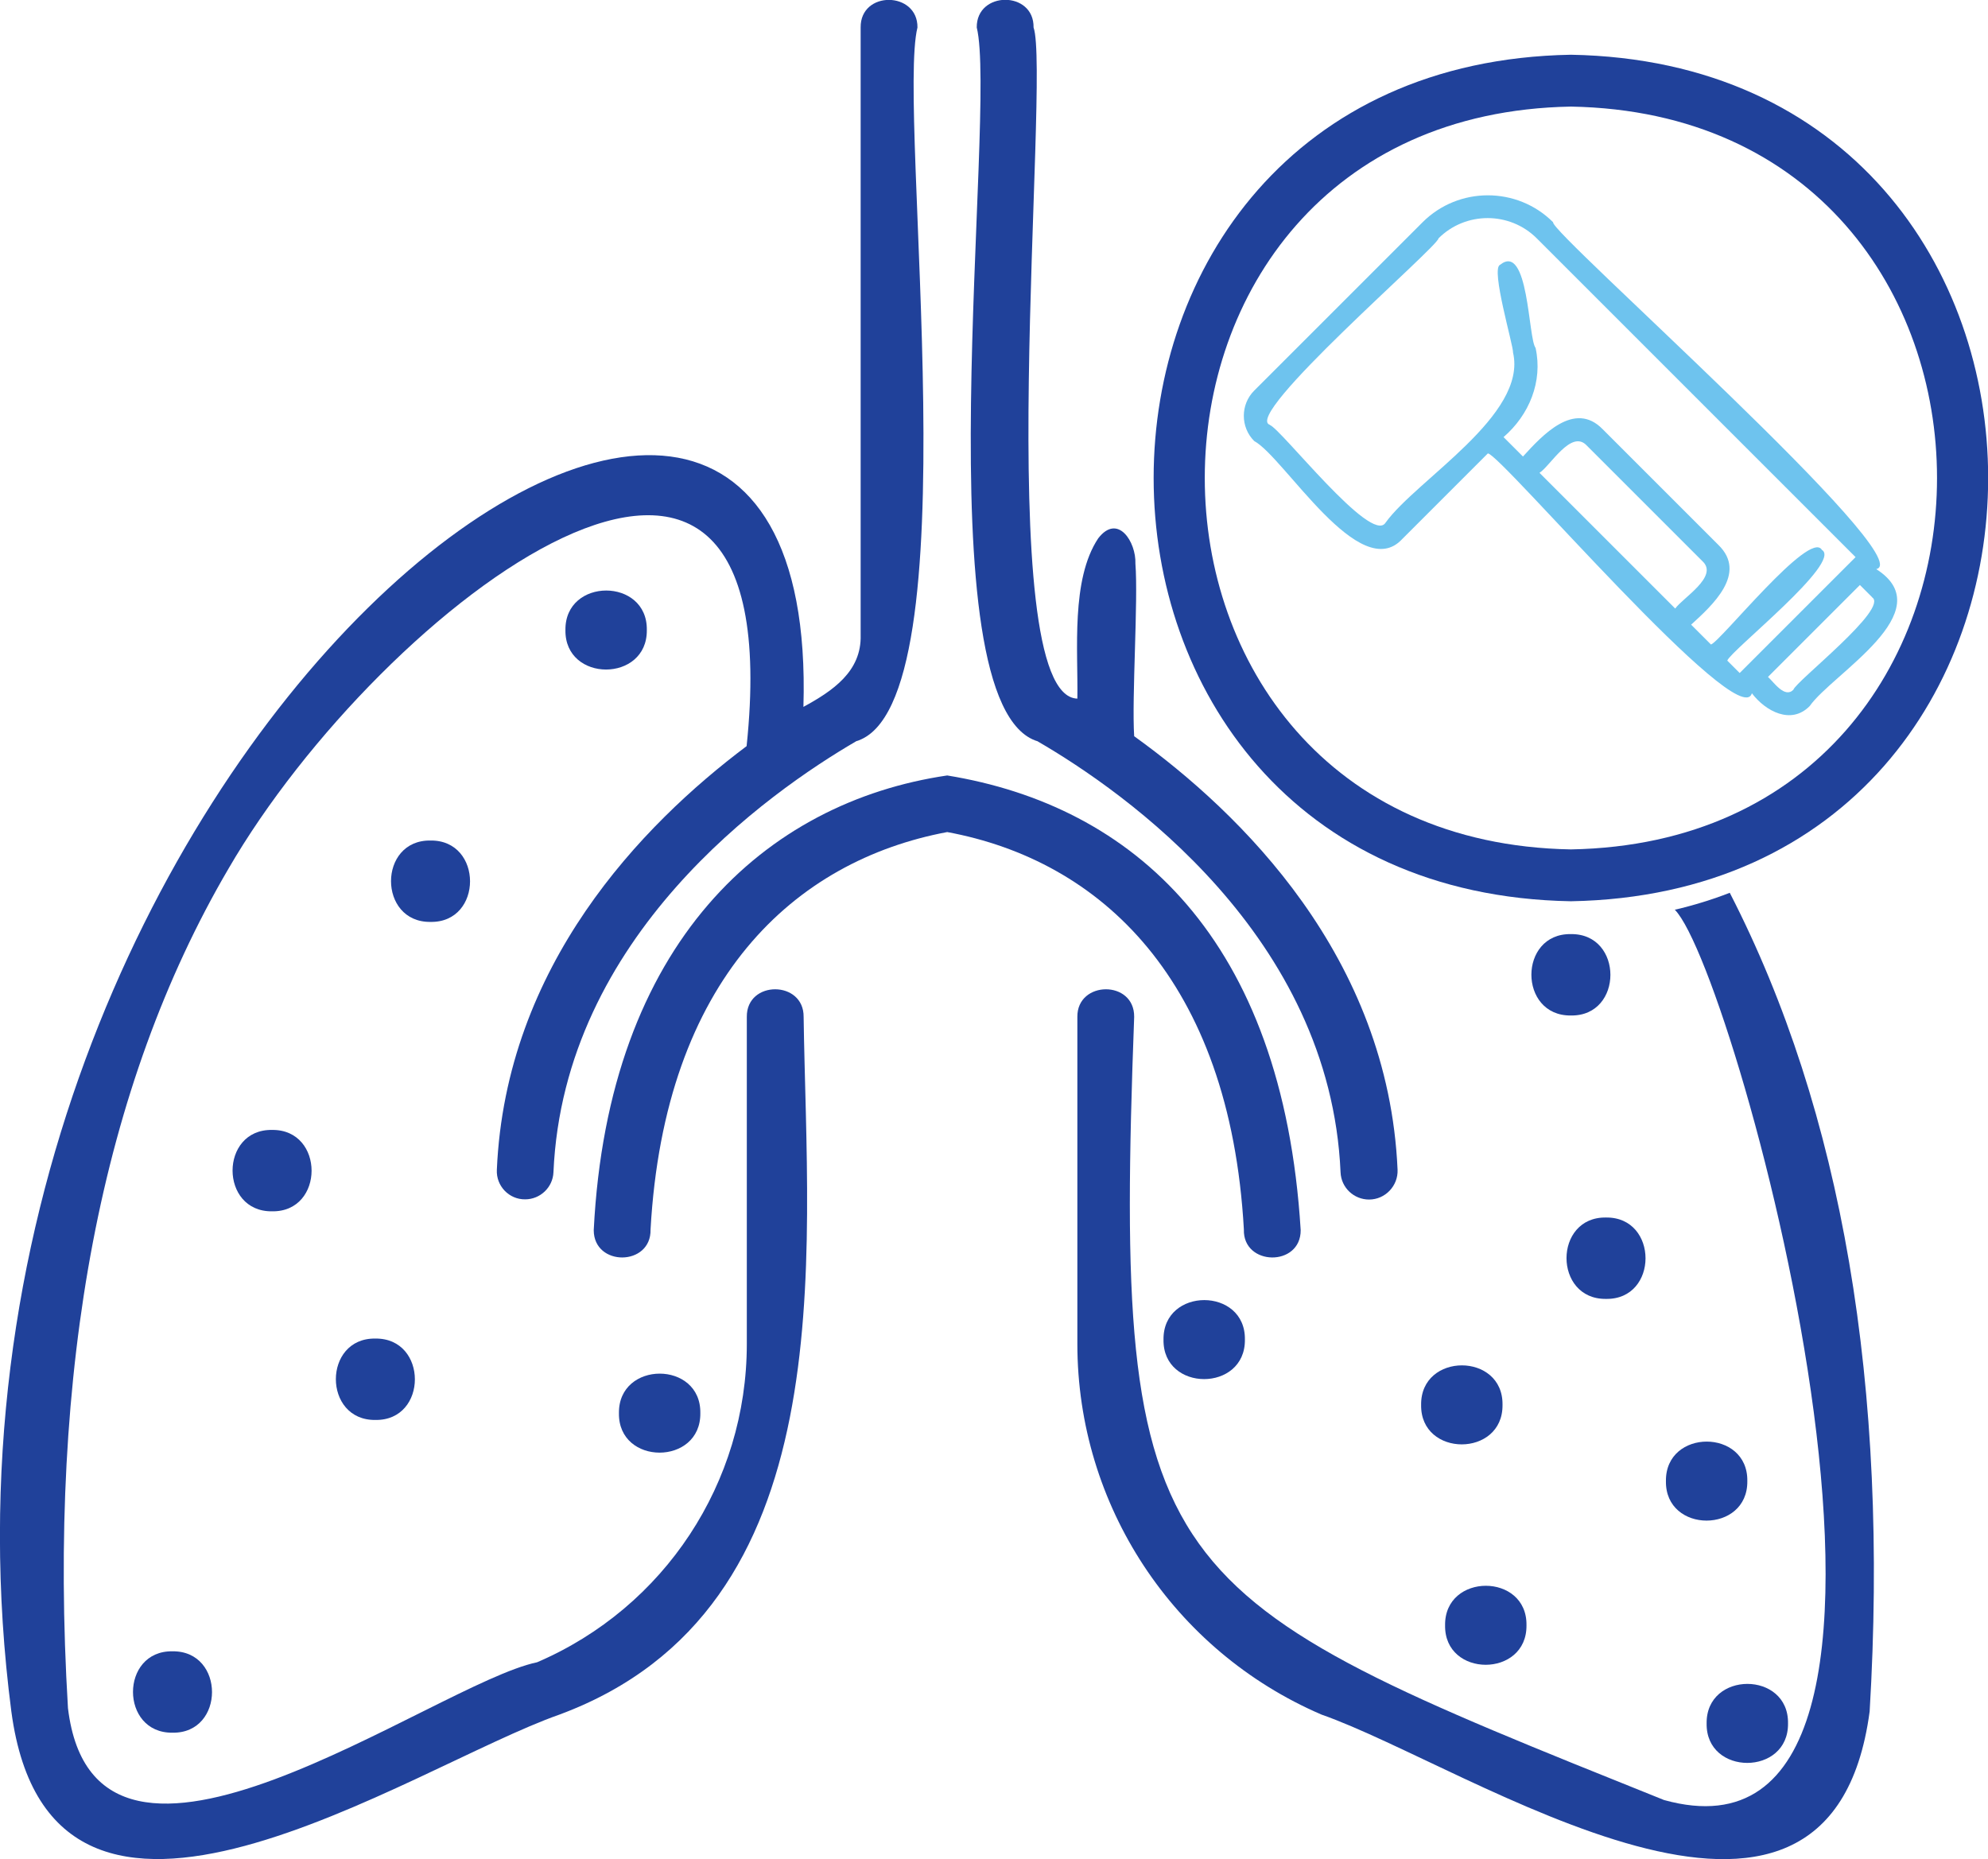
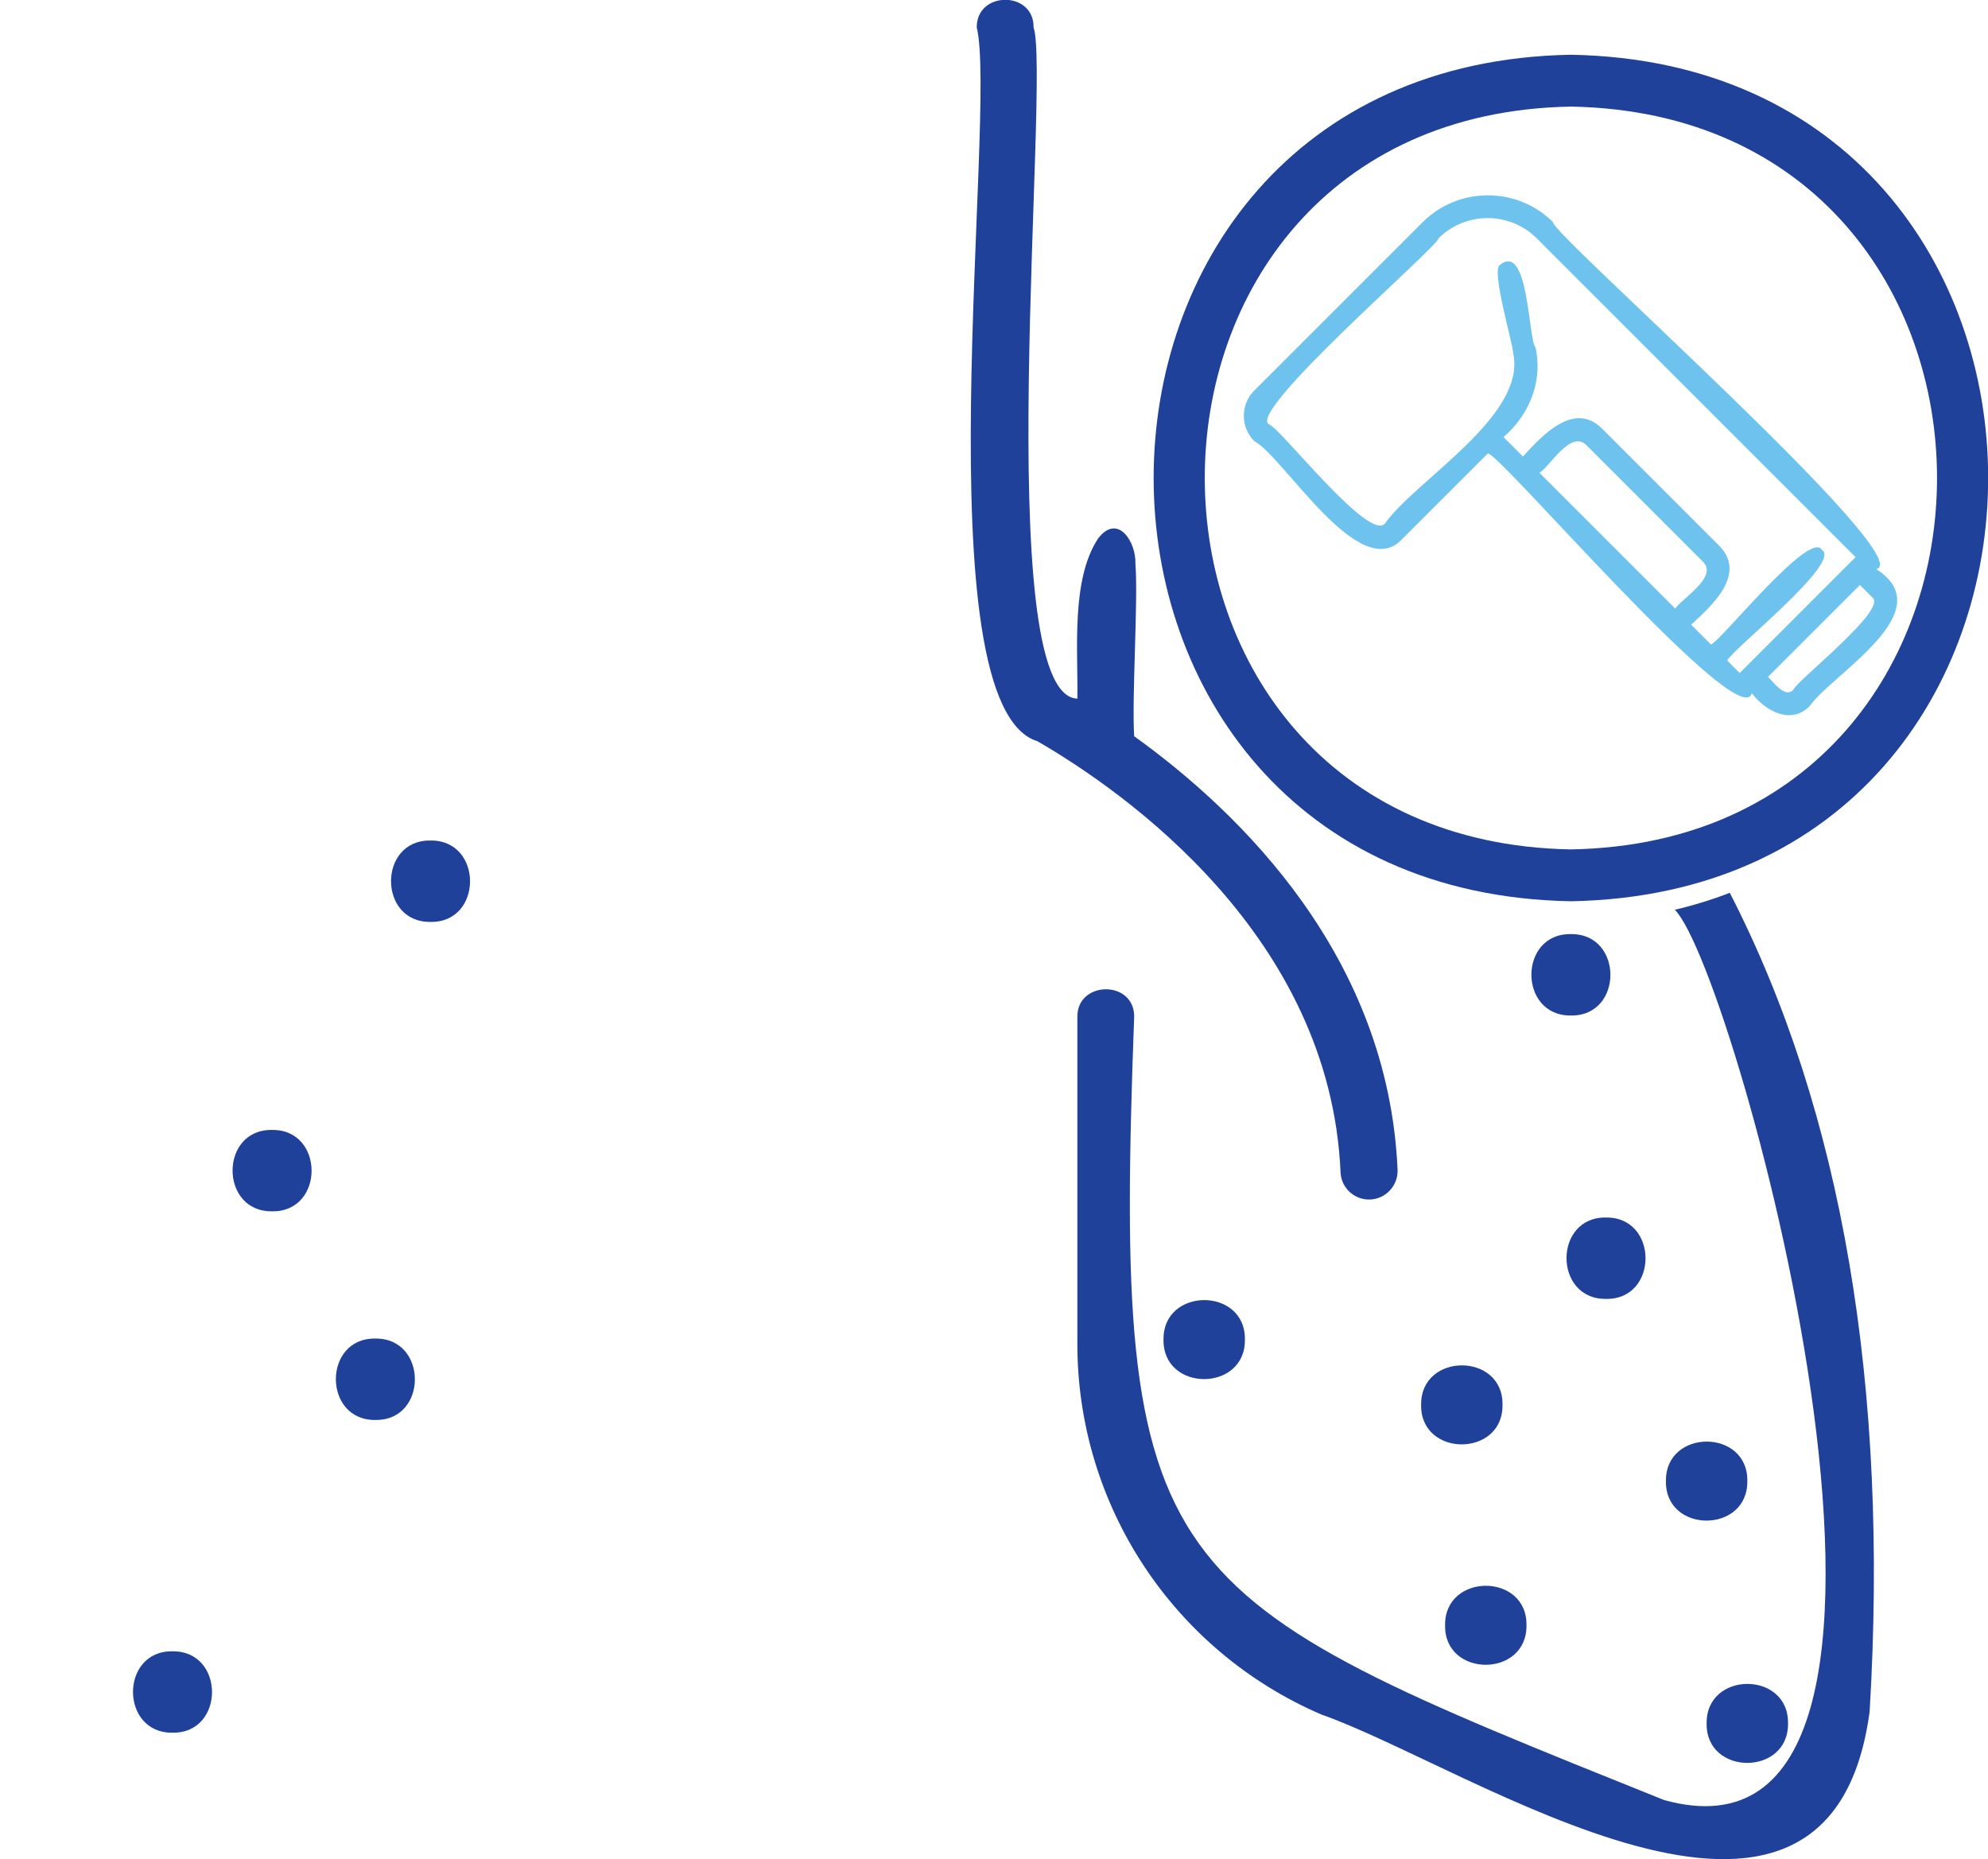
<svg xmlns="http://www.w3.org/2000/svg" id="Layer_2" data-name="Layer 2" viewBox="0 0 96.23 90">
  <defs>
    <style>
      .cls-1 {
        fill: #20419a;
      }

      .cls-2 {
        fill: #6ec3ee;
      }
    </style>
  </defs>
  <g id="Layer_1-2" data-name="Layer 1">
    <g>
      <g>
-         <path class="cls-1" d="m38.9,49.23c.02-1.78-2.77-1.79-2.75,0,0,0,0,15.83,0,15.83,0,6.71-3.98,12.76-10.15,15.41-4.98,1.04-21.37,13.34-22.71,2.22-.99-16.46,1.62-30.13,7.76-40.62,7.4-12.77,27.4-28,25.09-5.95-5.1,3.83-11.66,10.63-12.09,20.51-.04.78.59,1.44,1.37,1.43.73,0,1.34-.58,1.37-1.31.5-11.44,10.42-18.4,14.66-20.87,5.71-1.71,1.94-30.46,2.96-34.55.02-1.76-2.77-1.8-2.75,0,0,0,0,29.41,0,29.41.05,1.77-1.36,2.71-2.77,3.48C39.83,2.92-5.48,36.52.55,82.86c1.96,14.62,19.34,2.66,26.54.14,13.8-5.13,11.98-21.97,11.81-33.77Z" />
        <path class="cls-1" d="m50.24,35.89c-5.7-1.67-1.95-30.49-2.96-34.56-.02-1.78,2.78-1.79,2.75,0,.83,2.34-2.15,32.38,2.12,32.49.04-2.32-.32-5.76,1.01-7.76.95-1.23,1.84.18,1.8,1.23.14,1.78-.18,6.47-.06,8.35,5.17,3.72,12.3,10.68,12.75,20.99.03.78-.6,1.44-1.38,1.44-.73,0-1.35-.57-1.38-1.32-.5-11.43-10.42-18.4-14.66-20.86Z" />
        <path class="cls-1" d="m90.5,82.86c-1.96,14.63-19.34,2.66-26.54.14-7.17-3.09-11.81-10.13-11.81-17.94v-15.83c-.02-1.77,2.77-1.8,2.75,0-1.02,27.4.81,27.93,25.65,37.91,15.6,4.33,3.55-40.04.52-43.1.91-.21,1.81-.49,2.66-.82,5.44,10.58,7.71,23.9,6.77,39.65Z" />
-         <path class="cls-1" d="m60.21,59.52c-.05,1.78,2.76,1.82,2.75.03-.87-14.15-8.13-20.55-17.11-22.01-8.77,1.29-16.41,8.08-17.11,22.01,0,1.78,2.79,1.76,2.75-.03.68-12.11,6.96-17.85,14.36-19.24,7.4,1.37,13.68,7.13,14.36,19.24Z" />
        <path class="cls-1" d="m8.35,83.88c2.55.04,2.55-3.97,0-3.94-2.55-.04-2.55,3.97,0,3.94Z" />
-         <path class="cls-1" d="m29.96,68.41c-.04,2.55,3.97,2.55,3.94,0,.04-2.55-3.97-2.55-3.94,0Z" />
        <path class="cls-1" d="m18.17,64.8c-2.55-.04-2.55,3.97,0,3.94,2.55.04,2.55-3.97,0-3.94Z" />
        <path class="cls-1" d="m13.17,54.7c-2.55-.04-2.55,3.97,0,3.94,2.55.04,2.55-3.97,0-3.94Z" />
        <path class="cls-1" d="m20.84,40.69c-2.55-.04-2.55,3.97,0,3.94,2.55.04,2.55-3.97,0-3.94Z" />
-         <path class="cls-1" d="m31.31,30.5c.04-2.55-3.97-2.55-3.94,0-.04,2.55,3.97,2.55,3.94,0Z" />
        <path class="cls-1" d="m56.32,64.85c-.04,2.55,3.97,2.55,3.94,0,.04-2.55-3.97-2.55-3.94,0Z" />
        <path class="cls-1" d="m68.79,68.01c-.04,2.55,3.97,2.55,3.94,0,.04-2.55-3.97-2.55-3.94,0Z" />
-         <path class="cls-1" d="m80.64,71.7c-.04,2.55,3.97,2.55,3.94,0,.04-2.55-3.97-2.55-3.94,0Z" />
+         <path class="cls-1" d="m80.64,71.7c-.04,2.55,3.97,2.55,3.94,0,.04-2.55-3.97-2.55-3.94,0" />
        <path class="cls-1" d="m69.95,78.68c-.04,2.55,3.97,2.55,3.94,0,.04-2.55-3.97-2.55-3.94,0Z" />
        <path class="cls-1" d="m82.61,83.43c-.04,2.55,3.97,2.55,3.94,0,.04-2.55-3.97-2.55-3.94,0Z" />
        <path class="cls-1" d="m77.74,58.94c-2.55-.04-2.55,3.97,0,3.94,2.55.04,2.55-3.97,0-3.94Z" />
        <path class="cls-1" d="m76.04,45.22c-2.55-.04-2.55,3.97,0,3.94,2.55.04,2.55-3.97,0-3.94Z" />
      </g>
      <path class="cls-1" d="m76.04,43.63c-26.93-.48-26.93-40.5,0-40.98,26.93.48,26.93,40.5,0,40.98Zm0-38.47c-23.63.42-23.63,35.54,0,35.96,23.63-.42,23.63-35.54,0-35.96Z" />
      <path class="cls-2" d="m67.88,26.09l4.14-4.14c.58-.02,12.2,13.63,12.78,11.61.66.87,1.9,1.54,2.8.62,1.08-1.55,6.43-4.58,3.22-6.63,2.17-.45-15.84-16.34-15.64-16.79-1.74-1.74-4.58-1.74-6.32,0l-8.15,8.15c-.67.67-.67,1.77,0,2.44,1.45.78,5.12,7,7.18,4.73Zm6.64-3.2c.52-.33,1.54-2.13,2.29-1.32,0,0,5.6,5.6,5.6,5.6.8.74-.98,1.79-1.32,2.29l-6.56-6.56Zm16.09,6.02c.88.52-3.7,4.09-3.8,4.48-.42.43-.95-.37-1.23-.62l4.45-4.45.58.58Zm-29.13-8.34c-1.43-.4,8.17-8.66,8.15-9.03,1.31-1.31,3.45-1.31,4.76,0l15.43,15.43-5.61,5.61-.6-.6c.15-.47,5.58-4.76,4.58-5.36-.58-1.01-4.92,4.45-5.37,4.58l-.96-.96c1.02-.93,2.74-2.48,1.32-3.86,0,0-5.6-5.6-5.6-5.6-1.37-1.41-2.93.3-3.86,1.32l-.94-.94c1.24-1.07,1.91-2.69,1.55-4.32-.36-.44-.33-5.13-1.72-4.02-.46.19.65,3.91.63,4.25.7,3.03-4.66,6.14-6.17,8.23-.68,1.11-5.09-4.58-5.61-4.73Z" />
    </g>
  </g>
</svg>